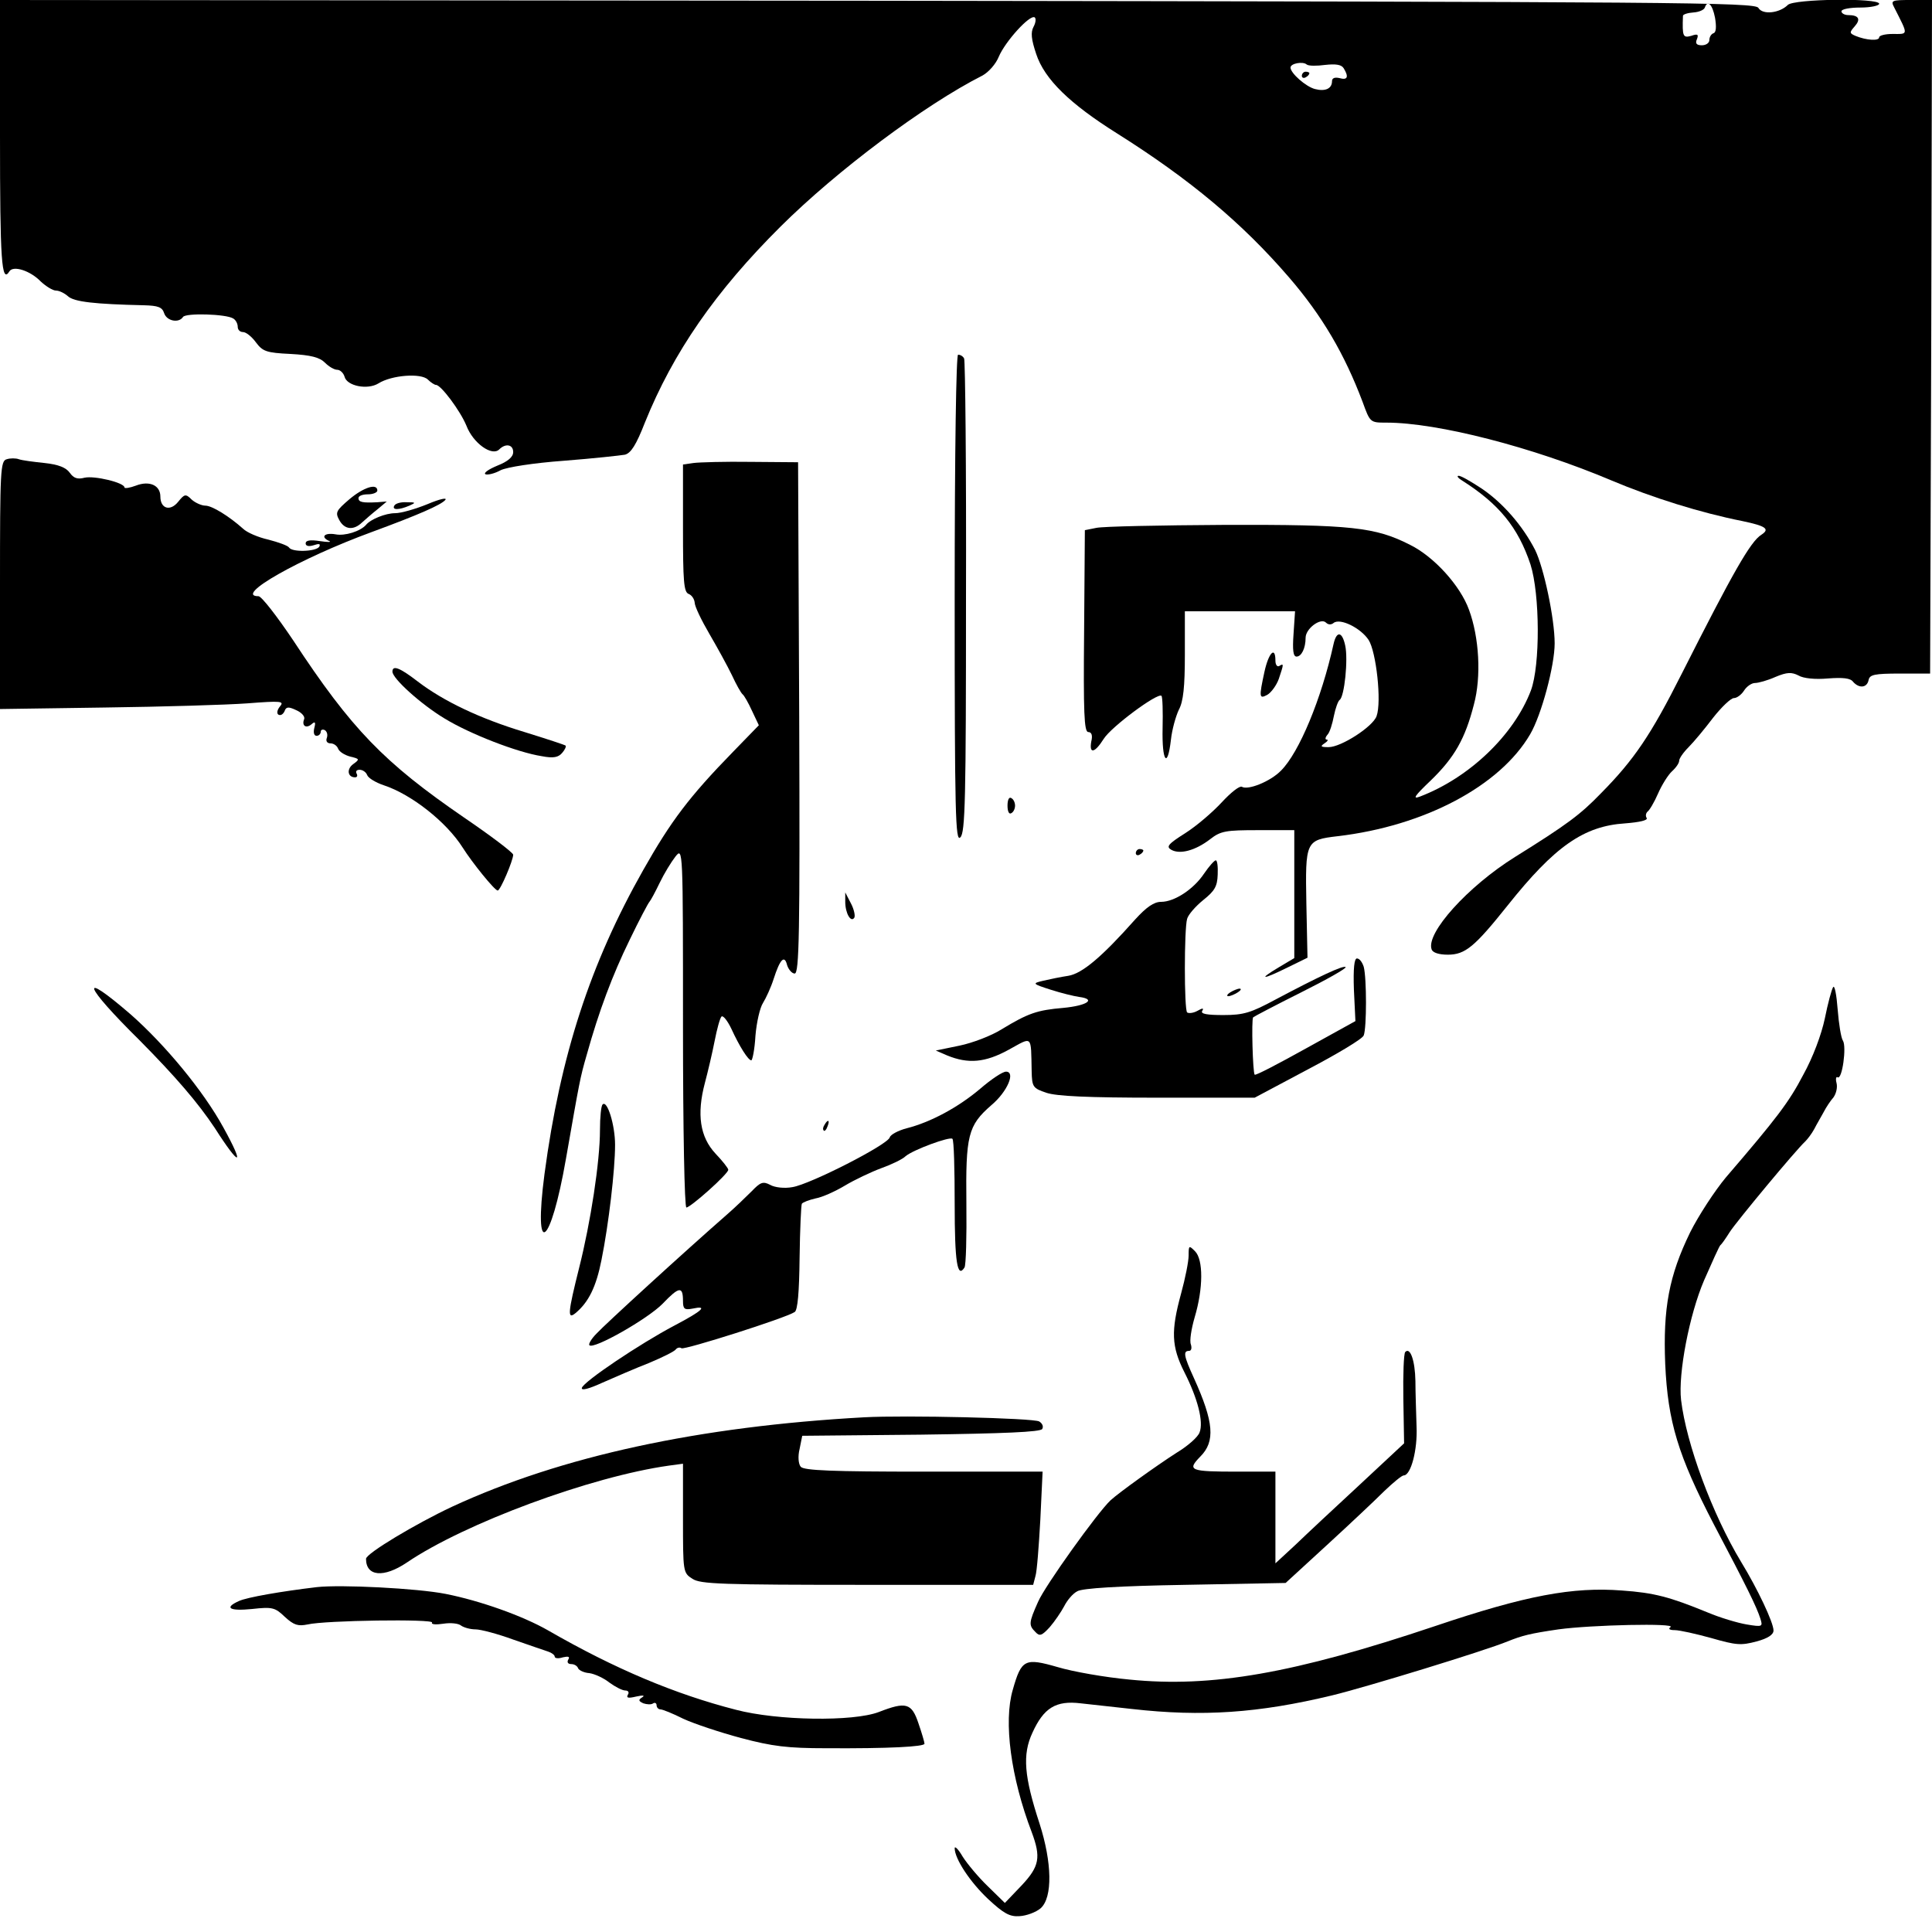
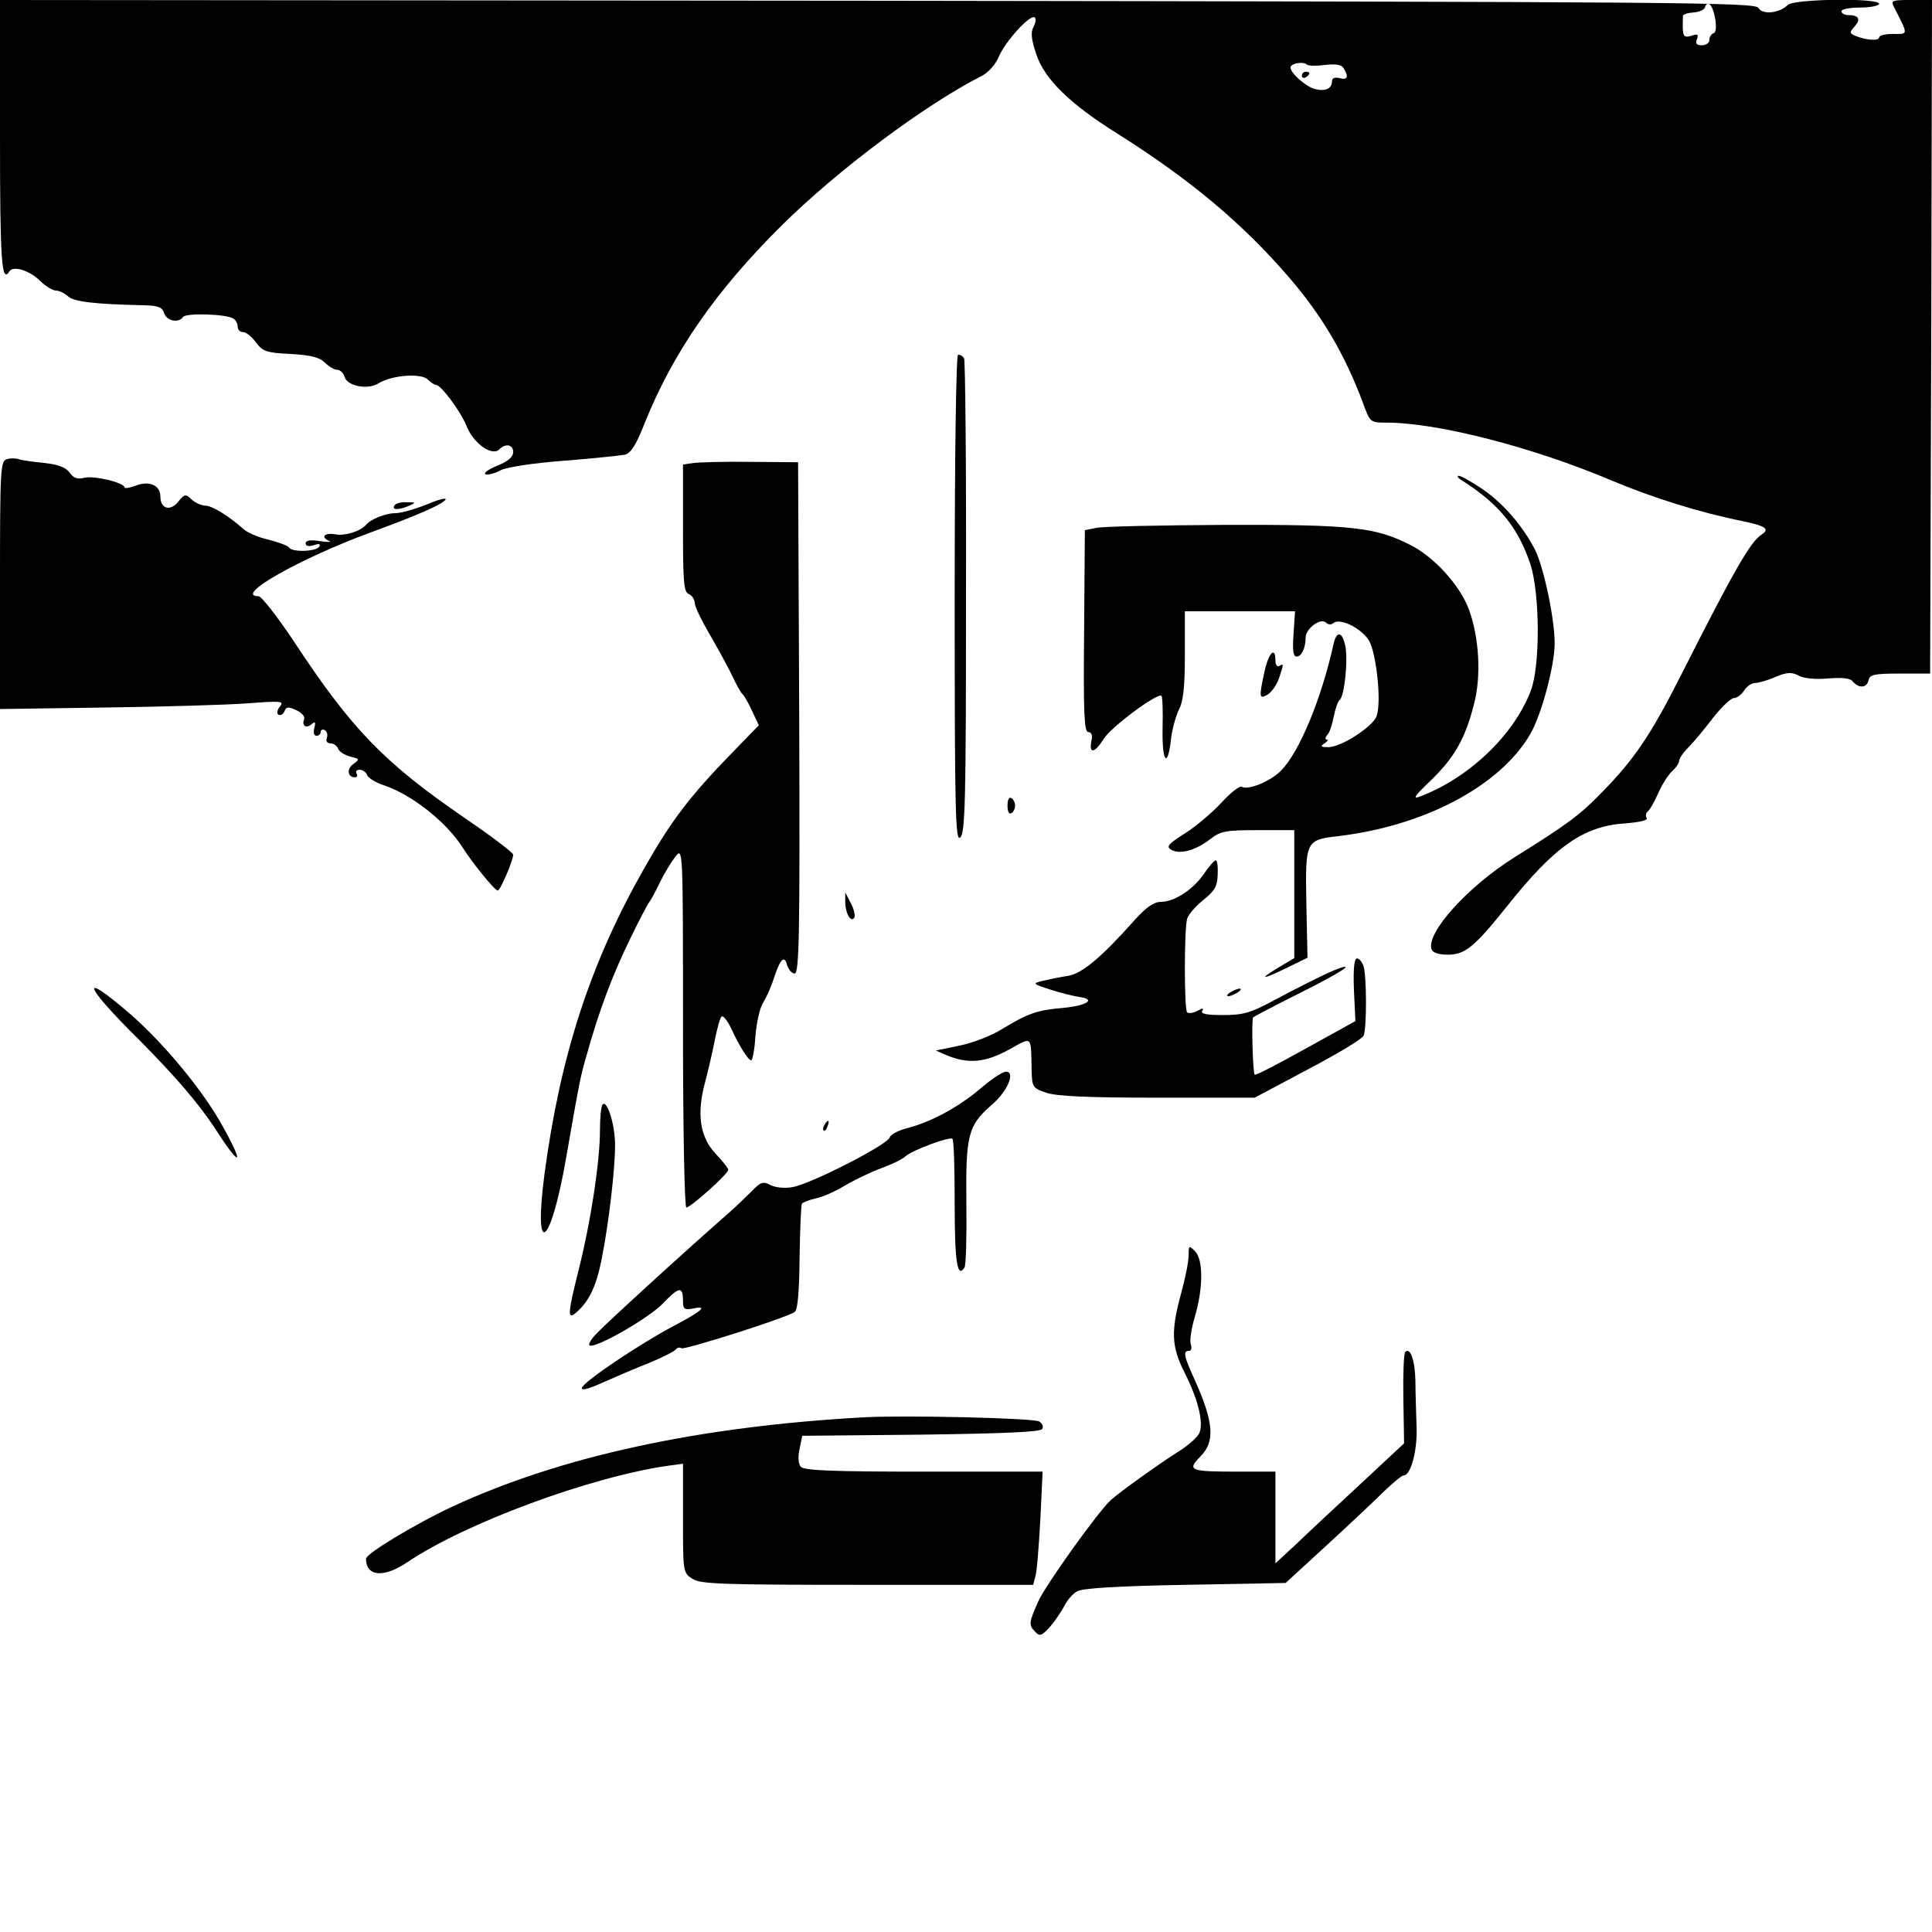
<svg xmlns="http://www.w3.org/2000/svg" version="1.0" width="512pt" height="512pt" viewBox="0 0 512 512" preserveAspectRatio="xMidYMid meet">
  <g transform="translate(0,512) scale(0.1,-0.1)" fill="#000000" stroke="none">
    <path d="M0 4761 c0 -332 4 -394 25 -360 10 16 55 2 83 -27 14 -13 32 -24 40 -24 9 0 23 -7 32 -15 16 -15 71 -21 202 -24 37 -1 48 -5 53 -21 7 -21 39 -27 50 -10 7 11 114 8 133 -4 7 -4 12 -14 12 -22 0 -8 6 -14 14 -14 8 0 23 -12 34 -27 18 -24 27 -28 92 -31 54 -3 77 -9 91 -23 11 -11 25 -19 33 -19 7 0 16 -8 19 -18 6 -25 61 -36 90 -18 35 22 113 28 131 10 8 -8 18 -14 21 -14 13 1 65 -69 81 -108 18 -47 68 -82 87 -63 17 17 37 13 37 -7 0 -13 -14 -25 -42 -36 -24 -10 -38 -20 -31 -23 6 -2 24 2 40 11 17 8 86 19 168 25 77 6 150 14 161 16 16 4 30 26 53 85 75 186 187 348 360 520 149 148 381 322 535 400 16 9 35 30 43 50 17 40 82 112 95 104 4 -3 3 -14 -3 -25 -8 -15 -6 -33 7 -72 22 -67 89 -132 215 -211 192 -121 331 -237 455 -381 88 -102 147 -203 195 -330 20 -55 20 -55 63 -55 136 0 388 -65 596 -153 109 -46 237 -86 348 -108 62 -13 73 -21 50 -36 -29 -18 -75 -99 -211 -368 -82 -163 -127 -229 -214 -317 -55 -57 -90 -83 -228 -169 -125 -78 -237 -202 -221 -245 3 -9 20 -14 43 -14 46 0 71 21 158 130 125 157 202 211 312 218 38 3 60 8 57 14 -4 6 -2 13 2 17 5 3 18 25 28 48 10 23 27 50 37 59 11 10 19 22 19 28 0 6 11 22 25 36 14 14 43 49 65 78 22 28 47 52 55 52 8 0 20 9 27 20 7 11 20 20 29 20 9 0 34 7 54 16 31 13 43 13 61 4 13 -8 45 -11 78 -8 40 3 60 1 67 -9 16 -18 37 -16 41 5 3 14 15 17 83 17 l80 0 3 893 2 892 -55 0 c-52 0 -55 -1 -45 -20 38 -75 38 -70 -5 -70 -19 0 -35 -4 -35 -9 0 -10 -34 -8 -63 4 -16 7 -16 9 -2 25 17 19 11 30 -17 30 -10 0 -18 5 -18 10 0 6 23 10 50 10 28 0 50 5 50 10 0 16 -226 13 -242 -3 -22 -22 -67 -27 -78 -8 -8 15 -205 16 -2334 19 l-2326 2 0 -359z m4545 312 c4 -24 3 -39 -4 -41 -6 -2 -11 -10 -11 -18 0 -8 -9 -14 -20 -14 -14 0 -18 5 -13 16 5 13 2 15 -15 9 -22 -6 -24 -2 -22 53 0 4 13 8 28 9 15 1 28 7 30 13 7 21 20 9 27 -27z m-1033 -125 c28 3 43 1 49 -9 14 -23 10 -32 -11 -26 -13 3 -20 0 -20 -8 0 -20 -18 -28 -45 -21 -24 6 -65 42 -65 57 0 11 33 17 43 8 5 -4 27 -4 49 -1z" />
    <path d="M3450 4919 c0 -5 5 -7 10 -4 6 3 10 8 10 11 0 2 -4 4 -10 4 -5 0 -10 -5 -10 -11z" />
    <path d="M2530 3533 c0 -572 2 -646 15 -632 13 12 15 101 15 637 1 342 -2 627 -5 632 -3 6 -10 10 -16 10 -5 0 -9 -249 -9 -647z" />
    <path d="M18 3903 c-17 -4 -18 -29 -18 -333 l0 -329 278 4 c152 2 322 7 377 11 90 7 99 6 87 -8 -8 -10 -9 -19 -4 -22 6 -3 12 1 16 9 4 12 10 13 31 3 14 -6 24 -17 21 -24 -7 -17 5 -26 20 -13 9 8 11 5 7 -10 -3 -12 -1 -21 6 -21 6 0 11 5 11 11 0 5 5 7 11 4 6 -4 8 -13 5 -21 -3 -8 1 -14 10 -14 8 0 17 -6 20 -14 3 -8 17 -17 32 -21 25 -6 26 -7 8 -20 -18 -13 -15 -35 5 -35 6 0 7 5 4 10 -3 6 0 10 8 10 8 0 17 -6 20 -14 3 -8 23 -20 44 -27 73 -24 166 -97 209 -165 26 -41 85 -114 93 -114 7 0 41 80 41 95 -1 6 -59 50 -131 99 -211 145 -297 233 -452 469 -43 64 -84 117 -92 117 -67 0 109 100 300 170 125 46 184 72 195 85 6 7 -14 3 -47 -11 -32 -13 -70 -24 -86 -24 -25 0 -65 -16 -77 -31 -15 -17 -56 -30 -81 -25 -29 5 -41 -7 -16 -18 6 -3 -5 -3 -25 0 -26 4 -38 2 -38 -6 0 -7 8 -9 21 -5 15 5 19 4 15 -4 -9 -13 -72 -15 -80 -2 -3 5 -28 14 -55 21 -27 6 -57 19 -67 29 -37 33 -82 61 -100 61 -9 0 -26 7 -36 16 -16 16 -19 15 -36 -6 -21 -26 -47 -18 -47 14 0 30 -29 43 -65 29 -16 -6 -30 -8 -30 -5 0 13 -80 32 -106 26 -19 -5 -29 -1 -39 13 -10 14 -30 22 -67 26 -29 3 -60 7 -68 10 -8 3 -23 3 -32 0z" />
    <path d="M1838 3893 l-28 -4 0 -169 c0 -140 2 -169 15 -174 8 -3 15 -13 16 -23 0 -10 18 -47 39 -83 21 -36 48 -85 60 -110 11 -24 24 -47 28 -50 4 -3 15 -22 25 -44 l18 -38 -68 -70 c-117 -120 -165 -184 -238 -313 -141 -249 -220 -492 -262 -806 -30 -228 16 -195 57 41 36 205 37 213 55 275 32 115 68 211 114 305 25 52 49 97 52 100 3 3 15 25 27 50 12 25 31 56 42 70 20 25 20 24 20 -452 0 -273 4 -478 9 -478 11 0 111 89 111 100 0 4 -15 23 -34 43 -41 44 -50 104 -28 187 8 30 20 81 26 112 6 31 14 60 18 64 4 4 16 -11 26 -32 22 -48 45 -84 53 -84 3 0 9 29 11 65 3 36 12 75 20 87 8 13 21 41 28 63 17 53 29 66 36 37 4 -12 13 -22 20 -22 12 0 14 104 12 678 l-3 677 -125 1 c-69 1 -137 -1 -152 -3z" />
    <path d="M3874 3847 c98 -62 149 -124 182 -223 25 -79 26 -267 1 -334 -45 -118 -163 -231 -294 -281 -21 -8 -14 2 29 43 63 61 91 111 114 201 20 74 14 178 -13 251 -23 64 -93 141 -156 172 -92 47 -155 54 -492 53 -170 -1 -323 -4 -340 -8 l-30 -6 -2 -268 c-2 -215 0 -267 11 -267 9 0 12 -9 8 -25 -6 -34 9 -31 33 7 20 32 143 123 153 114 3 -3 4 -42 3 -86 -2 -88 13 -109 22 -31 3 28 13 63 21 80 12 22 16 61 16 146 l0 115 146 0 146 0 -4 -60 c-3 -43 -1 -60 8 -60 13 0 24 22 24 50 0 24 40 54 54 40 6 -6 14 -6 20 -1 17 14 72 -13 93 -45 20 -31 35 -164 21 -202 -10 -28 -94 -82 -127 -82 -21 0 -23 2 -11 10 8 5 11 10 6 10 -5 0 -4 6 2 13 6 6 13 29 17 50 4 20 11 39 15 42 13 8 23 108 15 144 -8 38 -23 40 -31 4 -32 -145 -91 -287 -139 -335 -28 -29 -88 -53 -104 -43 -6 3 -29 -15 -53 -41 -24 -26 -67 -63 -97 -82 -46 -29 -51 -36 -37 -44 23 -13 64 -2 103 28 28 22 42 24 127 24 l96 0 0 -169 0 -170 -42 -25 c-55 -33 -43 -33 24 0 l53 26 -3 143 c-3 166 -2 169 83 179 230 27 430 133 510 270 30 51 65 182 65 241 0 66 -29 202 -52 248 -33 64 -85 124 -141 162 -29 19 -56 35 -62 34 -5 0 -1 -6 9 -12z" />
-     <path d="M926 3797 c-35 -30 -38 -35 -27 -55 14 -26 38 -28 60 -7 9 8 27 24 41 35 l25 21 -25 -2 c-39 -2 -50 0 -50 11 0 6 11 10 25 10 14 0 25 5 25 10 0 20 -36 9 -74 -23z" />
    <path d="M1045 3780 c-7 -12 12 -12 40 0 18 8 17 9 -7 9 -15 1 -30 -3 -33 -9z" />
    <path d="M3351 3340 c-15 -69 -14 -73 8 -61 10 6 24 25 30 42 13 39 14 42 1 34 -5 -3 -10 3 -10 14 0 40 -18 21 -29 -29z" />
-     <path d="M1040 3340 c0 -18 75 -86 138 -124 67 -41 193 -90 258 -100 31 -6 44 -3 54 9 7 8 11 17 9 19 -2 2 -51 18 -109 36 -119 36 -215 82 -283 134 -48 37 -67 44 -67 26z" />
    <path d="M2670 2985 c0 -15 4 -24 10 -20 6 3 10 12 10 20 0 8 -4 17 -10 20 -6 4 -10 -5 -10 -20z" />
-     <path d="M3010 2859 c0 -5 5 -7 10 -4 6 3 10 8 10 11 0 2 -4 4 -10 4 -5 0 -10 -5 -10 -11z" />
    <path d="M3191 2805 c-28 -42 -79 -75 -114 -75 -19 0 -39 -14 -69 -47 -88 -99 -140 -143 -177 -149 -20 -3 -49 -9 -66 -13 -30 -7 -30 -8 20 -24 28 -9 61 -17 75 -19 46 -6 21 -23 -42 -29 -70 -6 -93 -14 -164 -57 -27 -17 -77 -36 -111 -43 l-63 -13 30 -13 c56 -23 101 -19 163 15 64 35 59 41 61 -57 1 -41 3 -45 39 -57 27 -9 108 -13 295 -13 l257 0 141 75 c78 41 145 81 148 90 8 20 8 152 0 182 -4 12 -11 22 -18 22 -7 0 -10 -26 -8 -83 l4 -83 -132 -73 c-72 -40 -133 -72 -135 -69 -5 5 -9 147 -4 152 2 2 59 32 127 66 68 34 121 64 118 67 -5 6 -71 -25 -186 -86 -65 -35 -84 -41 -138 -41 -43 0 -61 3 -56 11 5 8 1 8 -13 0 -11 -6 -23 -7 -27 -4 -8 8 -8 221 0 248 3 11 22 33 43 50 30 24 37 36 38 67 1 21 -1 38 -5 38 -4 0 -18 -16 -31 -35z" />
    <path d="M2240 2730 c0 -30 15 -56 24 -42 3 5 -1 23 -9 38 l-15 29 0 -25z" />
-     <path d="M4858 2504 c-4 -6 -14 -43 -22 -83 -9 -43 -32 -104 -57 -149 -38 -73 -71 -116 -205 -272 -30 -36 -73 -102 -95 -146 -56 -115 -72 -201 -66 -349 7 -153 34 -242 129 -425 88 -167 113 -218 123 -249 7 -22 6 -23 -36 -16 -24 4 -71 18 -104 32 -100 41 -141 52 -227 58 -130 10 -254 -13 -494 -94 -375 -126 -593 -164 -811 -142 -65 6 -150 21 -190 33 -87 25 -96 21 -119 -60 -25 -85 -5 -233 50 -377 25 -67 21 -91 -27 -142 l-44 -46 -45 44 c-25 24 -55 60 -67 79 -11 19 -21 29 -21 22 0 -28 41 -90 89 -135 41 -38 57 -47 83 -45 18 1 43 10 56 21 32 29 30 121 -3 224 -41 125 -46 183 -19 241 30 66 62 86 128 78 28 -3 89 -10 136 -15 186 -21 335 -11 530 36 91 22 407 119 465 143 40 16 60 21 135 32 87 12 314 17 297 6 -7 -5 -2 -8 11 -8 13 0 57 -10 97 -21 66 -19 79 -20 120 -9 30 8 45 18 45 29 0 21 -42 110 -86 182 -76 126 -145 312 -159 429 -8 70 22 226 61 317 21 48 40 90 43 93 4 3 15 19 25 35 18 28 175 217 200 240 6 6 17 20 24 33 6 12 18 32 25 45 6 12 18 30 26 39 7 10 11 26 8 38 -3 11 -1 18 3 15 12 -7 24 81 14 97 -5 7 -11 45 -14 83 -3 39 -8 65 -12 59z" />
    <path d="M370 2363 c97 -98 155 -166 199 -232 67 -105 81 -104 23 1 -53 97 -155 220 -246 300 -139 120 -125 78 24 -69z" />
    <path d="M3260 2490 c-8 -5 -10 -10 -5 -10 6 0 17 5 25 10 8 5 11 10 5 10 -5 0 -17 -5 -25 -10z" />
    <path d="M2598 2235 c-59 -50 -132 -89 -195 -105 -23 -6 -43 -17 -45 -24 -4 -19 -212 -125 -258 -132 -21 -4 -47 -1 -59 6 -19 10 -26 7 -49 -17 -15 -15 -45 -44 -67 -63 -111 -97 -323 -291 -344 -314 -14 -14 -22 -28 -19 -31 11 -12 155 70 194 110 44 46 54 47 54 7 0 -21 4 -24 25 -20 42 9 28 -5 -48 -45 -91 -48 -240 -148 -245 -165 -2 -8 18 -3 55 14 32 14 87 38 123 52 36 15 68 31 71 36 4 5 11 6 15 3 8 -5 276 80 300 96 8 5 12 53 13 144 1 75 4 140 6 143 3 4 19 10 36 14 18 3 53 19 78 34 25 15 69 36 96 46 28 10 57 24 65 32 20 17 118 53 124 46 4 -3 6 -81 6 -173 0 -154 7 -198 26 -168 4 6 6 82 5 169 -2 181 4 207 66 261 43 36 65 89 39 89 -9 0 -39 -20 -68 -45z" />
    <path d="M1597 2193 c-4 -3 -7 -34 -7 -67 0 -85 -25 -246 -55 -365 -30 -120 -32 -139 -10 -121 35 29 55 70 69 141 19 94 36 239 36 305 0 53 -21 120 -33 107z" />
    <path d="M2185 2139 c-4 -6 -5 -12 -2 -15 2 -3 7 2 10 11 7 17 1 20 -8 4z" />
    <path d="M3150 1793 c0 -16 -9 -61 -20 -101 -27 -99 -26 -140 9 -209 35 -69 51 -131 40 -159 -4 -12 -31 -36 -61 -54 -53 -34 -152 -105 -175 -126 -35 -33 -174 -227 -192 -269 -25 -56 -25 -62 -7 -80 11 -12 17 -10 38 13 13 15 30 40 38 55 8 16 23 34 35 40 13 8 110 14 286 17 l266 5 109 100 c60 55 128 119 152 143 24 23 47 42 52 42 19 0 37 68 34 130 -1 36 -3 90 -3 120 -1 55 -14 91 -27 77 -4 -4 -6 -60 -5 -124 l2 -118 -118 -110 c-65 -60 -142 -132 -170 -159 l-53 -49 0 122 0 121 -99 0 c-128 0 -136 3 -100 40 40 40 36 91 -17 208 -27 59 -29 72 -13 72 6 0 8 7 5 17 -4 9 1 41 10 72 23 77 23 153 1 175 -16 16 -17 16 -17 -11z" />
    <path d="M2290 1364 c-437 -24 -803 -103 -1092 -237 -96 -45 -228 -124 -228 -138 0 -47 47 -51 108 -10 153 104 488 228 695 257 l37 5 0 -144 c0 -143 0 -145 25 -161 21 -14 76 -16 463 -16 l440 0 6 23 c4 12 9 79 13 150 l6 127 -315 0 c-242 0 -318 3 -326 13 -6 7 -8 27 -3 47 l7 35 314 3 c220 3 317 7 322 15 4 7 0 15 -8 20 -15 9 -356 17 -464 11z" />
-     <path d="M840 914 c-93 -11 -186 -27 -207 -37 -40 -18 -25 -27 35 -21 54 6 61 4 87 -21 24 -22 35 -25 60 -20 46 11 336 15 330 5 -3 -5 10 -6 30 -3 19 3 40 1 47 -5 7 -5 24 -10 38 -10 14 0 59 -12 100 -27 41 -14 83 -29 93 -32 9 -3 17 -9 17 -13 0 -5 10 -6 22 -2 14 3 19 2 14 -6 -4 -7 -1 -12 8 -12 8 0 16 -5 18 -11 2 -5 15 -12 30 -13 14 -2 38 -13 53 -25 15 -11 34 -21 42 -21 8 0 11 -5 7 -11 -5 -9 1 -10 22 -5 18 4 24 3 16 -2 -11 -7 -10 -10 3 -16 9 -3 21 -4 26 0 5 3 9 0 9 -5 0 -6 5 -11 10 -11 6 0 33 -11 61 -25 28 -13 97 -36 153 -51 83 -22 123 -27 226 -27 165 -1 260 4 260 12 0 4 -7 28 -16 54 -18 54 -33 58 -105 30 -68 -26 -269 -23 -379 6 -160 41 -320 108 -497 210 -68 39 -181 79 -272 97 -76 15 -278 25 -341 18z" />
  </g>
</svg>